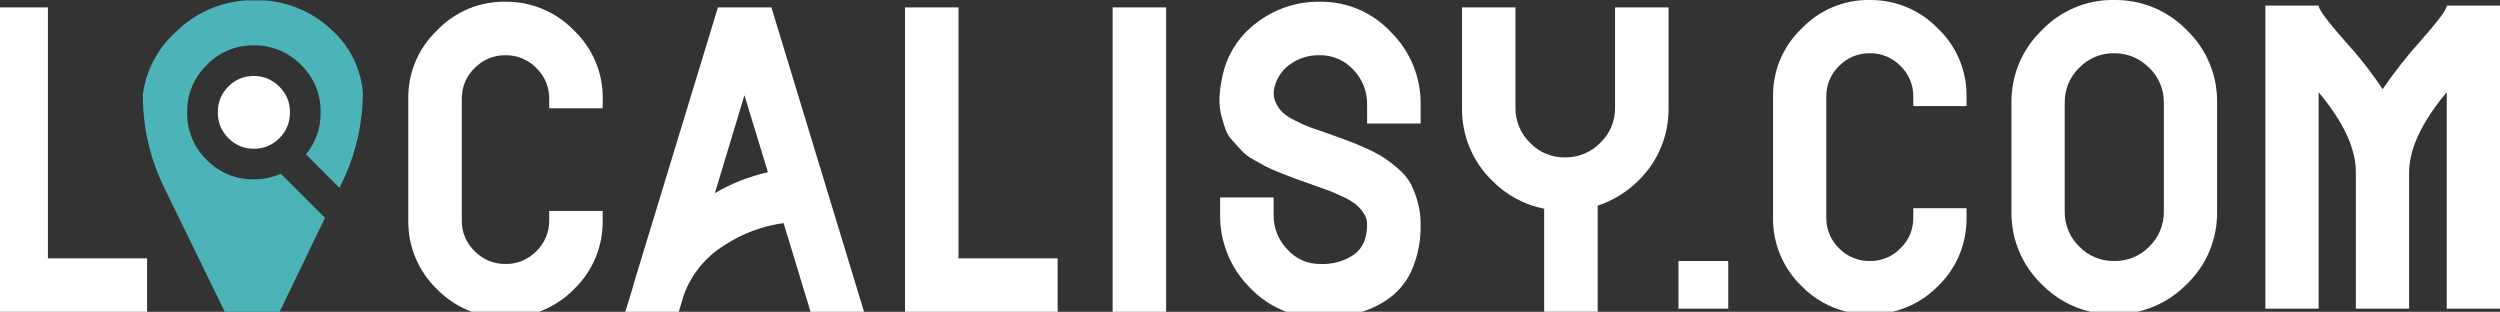
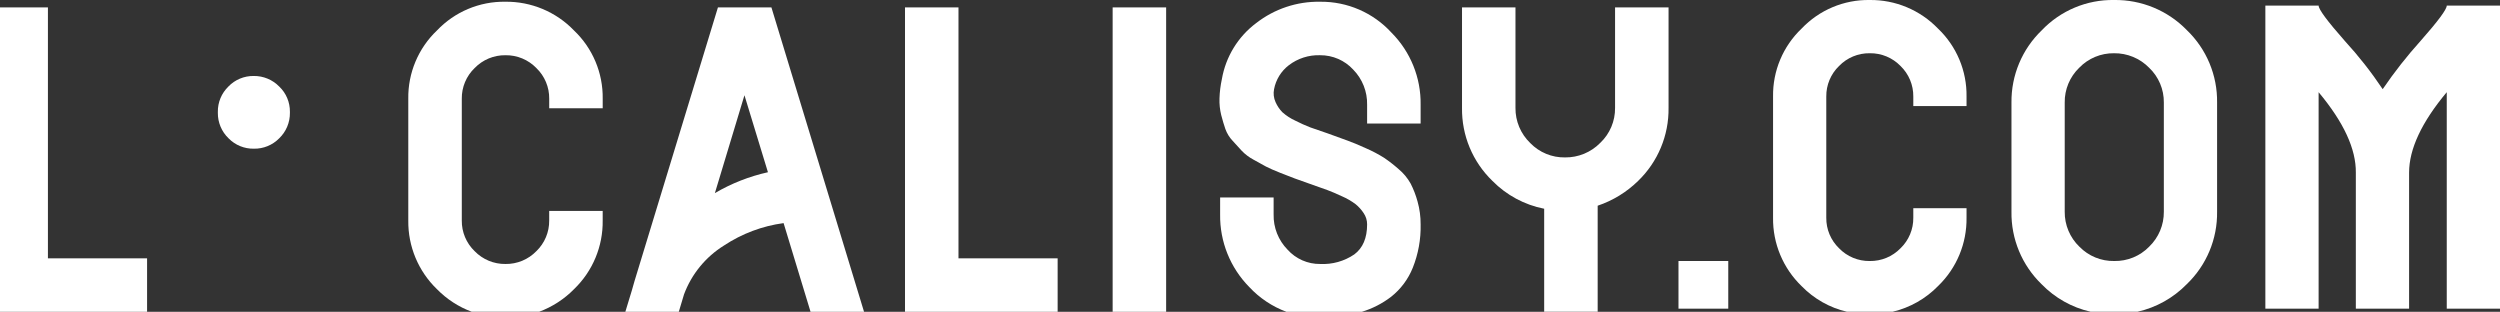
<svg xmlns="http://www.w3.org/2000/svg" width="463.001" height="57.74" viewBox="0 0 463.001 57.74">
  <rect x="0" y="0" width="463.001" height="57.74" fill="#333333" stroke="none" />
  <defs>
    <clipPath id="clip-path">
      <path id="Tracé_798" data-name="Tracé 798" d="M.5-27.882v56.37H27.74v-9.9H9.376V-27.882Z" transform="translate(-0.501 27.882)" fill="#fff" />
    </clipPath>
    <clipPath id="clip-path-2">
      <path id="Tracé_800" data-name="Tracé 800" d="M42.528-23.073a17.1,17.1,0,0,0-5.314,12.646h0V12.122a17.367,17.367,0,0,0,5.314,12.726h0a17.556,17.556,0,0,0,6.438,4.179H61.448a17.757,17.757,0,0,0,6.494-4.218h0a17.3,17.3,0,0,0,5.275-12.687h0V10.351H63.31v1.771a7.752,7.752,0,0,1-2.377,5.68h0a7.8,7.8,0,0,1-5.718,2.375h0A7.8,7.8,0,0,1,49.5,17.8h0a7.744,7.744,0,0,1-2.377-5.68h0V-10.427A7.736,7.736,0,0,1,49.5-16.105h0a7.793,7.793,0,0,1,5.718-2.379h0a7.8,7.8,0,0,1,5.718,2.379h0a7.744,7.744,0,0,1,2.377,5.678h0v1.771h9.907v-1.771A17.1,17.1,0,0,0,67.9-23.073h0a17.363,17.363,0,0,0-12.726-5.318h0a17.1,17.1,0,0,0-12.646,5.318" transform="translate(-37.214 28.391)" fill="#fff" />
    </clipPath>
    <clipPath id="clip-path-3">
      <path id="Tracé_802" data-name="Tracé 802" d="M81.878-27.882v56.37h28.268v-9.9H91.783V-27.882Z" transform="translate(-81.878 27.882)" fill="#fff" />
    </clipPath>
    <clipPath id="clip-path-4">
      <path id="Tracé_804" data-name="Tracé 804" d="M100.549,28.488h9.907v-56.37h-9.907Z" transform="translate(-100.549 27.882)" fill="#fff" />
    </clipPath>
    <clipPath id="clip-path-5">
      <path id="Tracé_806" data-name="Tracé 806" d="M116.961-24.443A16.484,16.484,0,0,0,110.6-14.054h0a19.763,19.763,0,0,0-.441,3.586h0a11.125,11.125,0,0,0,.319,3.061h0c.243.939.5,1.8.766,2.577h0a6.293,6.293,0,0,0,1.368,2.214h0c.645.7,1.209,1.318,1.693,1.854h0A8.609,8.609,0,0,0,116.438.845h0q1.409.806,2.336,1.291h0q.924.479,2.657,1.168h0q1.733.683,2.7,1.046h0q.964.361,2.82,1.005h0q2.092.726,3.18,1.129h0q1.088.4,2.737,1.168h0a12.44,12.44,0,0,1,2.5,1.45h0a7.375,7.375,0,0,1,1.489,1.652h0a3.684,3.684,0,0,1,.643,2.093h0q0,3.788-2.373,5.557h0a10.329,10.329,0,0,1-6.323,1.773h0a7.991,7.991,0,0,1-6.041-2.657h0A9.016,9.016,0,0,1,120.185,11h0V7.854h-9.907V11a18.769,18.769,0,0,0,5.4,13.449h0a17.93,17.93,0,0,0,6.871,4.583h13.983a17.14,17.14,0,0,0,5.4-2.77h0a13.019,13.019,0,0,0,4.029-5.394h0a20.447,20.447,0,0,0,1.45-8.016h0a15.355,15.355,0,0,0-.564-4.226h0a17.351,17.351,0,0,0-1.289-3.345h0a9.614,9.614,0,0,0-2.253-2.7h0A25.954,25.954,0,0,0,140.6.485h0a24.975,24.975,0,0,0-3.3-1.732h0q-2.135-.967-3.382-1.409h0q-1.248-.442-3.666-1.331h0q-2.172-.723-3.262-1.127h0a30.023,30.023,0,0,1-2.778-1.248h0A9.655,9.655,0,0,1,121.8-7.931h0a6.425,6.425,0,0,1-1.25-1.854h0a3.91,3.91,0,0,1-.282-2.418h0A7.31,7.31,0,0,1,123-16.631h0a9.037,9.037,0,0,1,5.8-1.854h0a8.249,8.249,0,0,1,6.121,2.659h0A9.011,9.011,0,0,1,137.5-9.3h0v3.464h9.909V-9.3a18.511,18.511,0,0,0-5.4-13.369h0a17.635,17.635,0,0,0-13.208-5.72h0a18.743,18.743,0,0,0-11.841,3.948" transform="translate(-110.154 28.391)" fill="#fff" />
    </clipPath>
    <clipPath id="clip-path-6">
      <path id="Tracé_808" data-name="Tracé 808" d="M160.311-27.882v18.6a8.775,8.775,0,0,1-2.737,6.484h0a8.974,8.974,0,0,1-6.525,2.7h0a8.765,8.765,0,0,1-6.443-2.659h0a8.9,8.9,0,0,1-2.739-6.523h0v-18.6h-9.9v18.6A18.446,18.446,0,0,0,137.6,4.254h0a18.44,18.44,0,0,0,9.583,5.153h0v19.08h9.907V8.845a19.661,19.661,0,0,0,7.491-4.591h0a18.462,18.462,0,0,0,5.637-13.532h0v-18.6Z" transform="translate(-131.962 27.882)" fill="#fff" />
    </clipPath>
    <clipPath id="clip-path-7">
      <path id="Tracé_810" data-name="Tracé 810" d="M33.8-28.532a20.245,20.245,0,0,0-14.3,5.845h0a18.806,18.806,0,0,0-6.152,11.651h0a38.81,38.81,0,0,0,4.132,17.6h0L28.516,29.179H38.678l8.4-17.394L38.9,3.615a12.19,12.19,0,0,1-5.023,1.042h0A11.882,11.882,0,0,1,25.165,1.04h0a11.882,11.882,0,0,1-3.617-8.718h0v-.152a11.865,11.865,0,0,1,3.641-8.692h0a11.747,11.747,0,0,1,8.692-3.643h0a11.964,11.964,0,0,1,8.743,3.617h0a11.84,11.84,0,0,1,3.643,8.718h0v.152A11.749,11.749,0,0,1,43.551.015h0l6.206,6.21.078-.157.9-1.87a38.676,38.676,0,0,0,3.363-15.5h0a17.51,17.51,0,0,0-5.915-11.837h0a20.009,20.009,0,0,0-14.03-5.392h0c-.117,0-.237,0-.354,0" transform="translate(-13.347 28.534)" fill="#4cb4b9" />
    </clipPath>
    <clipPath id="clip-path-8">
      <path id="Tracé_812" data-name="Tracé 812" d="M22.043-19.76a6.392,6.392,0,0,0-1.953,4.692h0v.173a6.445,6.445,0,0,0,1.981,4.721h0a6.382,6.382,0,0,0,4.692,1.922h0a6.392,6.392,0,0,0,4.692-1.922h0A6.453,6.453,0,0,0,33.436-14.9h0v-.173a6.356,6.356,0,0,0-1.981-4.692h0a6.5,6.5,0,0,0-4.723-1.953h0a6.389,6.389,0,0,0-4.69,1.953" transform="translate(-20.09 21.713)" fill="#fff" />
    </clipPath>
    <clipPath id="clip-path-9">
      <path id="Tracé_814" data-name="Tracé 814" d="M73.882-27.882,58.416,22.861c-.161.536-.323,1.1-.482,1.689h0l-1.2,3.938h9.9l.964-3.213a18.091,18.091,0,0,1,7.411-9.06h0a26.367,26.367,0,0,1,11.033-4.148h0l4.991,16.421h9.907L83.786-27.882Zm4.91,16.269,4.35,14.257A34.066,34.066,0,0,0,73.317,6.51h0Z" transform="translate(-56.729 27.882)" fill="#fff" />
    </clipPath>
    <clipPath id="clip-path-10">
      <path id="Tracé_816" data-name="Tracé 816" d="M151.429,3.743h9.219V-5.076h-9.219Z" transform="translate(-151.429 5.076)" fill="#fff" />
    </clipPath>
    <clipPath id="clip-path-11">
      <path id="Tracé_818" data-name="Tracé 818" d="M165.222-23.258a17.031,17.031,0,0,0-5.289,12.586h0V11.776a17.289,17.289,0,0,0,5.289,12.669h0a17.158,17.158,0,0,0,8.4,4.747h8.442a17.306,17.306,0,0,0,8.453-4.789h0a17.216,17.216,0,0,0,5.248-12.628h0V10.015h-9.859v1.761a7.716,7.716,0,0,1-2.365,5.654h0a7.761,7.761,0,0,1-5.693,2.364h0a7.755,7.755,0,0,1-5.693-2.364h0a7.716,7.716,0,0,1-2.364-5.654h0V-10.671a7.721,7.721,0,0,1,2.364-5.652h0a7.755,7.755,0,0,1,5.693-2.364h0a7.761,7.761,0,0,1,5.693,2.364h0a7.721,7.721,0,0,1,2.365,5.652h0v1.765h9.859v-1.765a17.023,17.023,0,0,0-5.289-12.586h0a17.288,17.288,0,0,0-12.667-5.289h0a17.026,17.026,0,0,0-12.588,5.289" transform="translate(-159.933 28.547)" fill="#fff" />
    </clipPath>
    <clipPath id="clip-path-12">
      <path id="Tracé_820" data-name="Tracé 820" d="M186.981-22.937a18.279,18.279,0,0,0-5.61,13.388h0v20.2a18.3,18.3,0,0,0,5.571,13.429h0a18.3,18.3,0,0,0,9.085,5.108h8.69a18.463,18.463,0,0,0,9.122-5.108h0a18.24,18.24,0,0,0,5.613-13.429h0v-20.2a18.25,18.25,0,0,0-5.613-13.429h0a18.434,18.434,0,0,0-13.468-5.569h0a18.11,18.11,0,0,0-13.39,5.61m6.976,40.087a8.862,8.862,0,0,1-2.725-6.494h0v-20.2A8.786,8.786,0,0,1,193.918-16h0a8.8,8.8,0,0,1,6.453-2.686h0A8.94,8.94,0,0,1,206.865-16h0a8.744,8.744,0,0,1,2.725,6.453h0v20.2a8.878,8.878,0,0,1-2.725,6.494h0a8.775,8.775,0,0,1-6.455,2.645h0a8.774,8.774,0,0,1-6.453-2.645" transform="translate(-181.371 28.547)" fill="#fff" />
    </clipPath>
    <clipPath id="clip-path-13">
      <path id="Tracé_822" data-name="Tracé 822" d="M237.794-28.041q0,1.041-4.811,6.492h0a83.967,83.967,0,0,0-7.054,8.98h0a74.636,74.636,0,0,0-7.056-8.98h0q-4.807-5.453-4.809-6.492H204.2V28.078h9.862V-12.007q6.973,8.335,6.894,14.91h0V28.078h9.862V2.9q0-6.571,6.976-14.91h0V28.078h9.861V-28.041Z" transform="translate(-204.201 28.041)" fill="#fff" />
    </clipPath>
  </defs>
  <g id="Groupe_1265" data-name="Groupe 1265" transform="translate(0 1.37)" clip-path="url(#clip-path)">
    <g id="Groupe_1264" data-name="Groupe 1264" transform="translate(470.213 -0.472) rotate(97.1)">
      <path id="Tracé_797" data-name="Tracé 797" d="M57.355,467.742,0,7.267,58.346,0,115.7,460.475Z" fill="#fff" />
    </g>
  </g>
  <g id="Groupe_1267" data-name="Groupe 1267" transform="translate(75.615 0.321)" clip-path="url(#clip-path-2)">
    <g id="Groupe_1266" data-name="Groupe 1266" transform="translate(394.597 0.576) rotate(97.1)">
      <path id="Tracé_799" data-name="Tracé 799" d="M57.355,467.742,0,7.267,58.346,0,115.7,460.475Z" transform="translate(0 0)" fill="#fff" />
    </g>
  </g>
  <g id="Groupe_1269" data-name="Groupe 1269" transform="translate(167.607 1.37)" clip-path="url(#clip-path-3)">
    <g id="Groupe_1268" data-name="Groupe 1268" transform="translate(302.606 -0.472) rotate(97.1)">
      <path id="Tracé_801" data-name="Tracé 801" d="M57.355,467.742,0,7.267,58.346,0,115.7,460.475Z" fill="#fff" />
    </g>
  </g>
  <g id="Groupe_1271" data-name="Groupe 1271" transform="translate(206.062 1.37)" clip-path="url(#clip-path-4)">
    <g id="Groupe_1270" data-name="Groupe 1270" transform="translate(264.151 -0.472) rotate(97.1)">
      <path id="Tracé_803" data-name="Tracé 803" d="M57.355,467.742,0,7.267,58.346,0,115.7,460.475Z" fill="#fff" />
    </g>
  </g>
  <g id="Groupe_1273" data-name="Groupe 1273" transform="translate(225.844 0.321)" clip-path="url(#clip-path-5)">
    <g id="Groupe_1272" data-name="Groupe 1272" transform="translate(244.368 0.576) rotate(97.1)">
      <path id="Tracé_805" data-name="Tracé 805" d="M57.355,467.742,0,7.267,58.346,0,115.7,460.475Z" transform="translate(0)" fill="#fff" />
    </g>
  </g>
  <g id="Groupe_1275" data-name="Groupe 1275" transform="translate(270.761 1.37)" clip-path="url(#clip-path-6)">
    <g id="Groupe_1274" data-name="Groupe 1274" transform="translate(199.451 -0.472) rotate(97.1)">
      <path id="Tracé_807" data-name="Tracé 807" d="M57.355,467.742,0,7.267,58.346,0,115.7,460.475Z" transform="translate(0)" fill="#fff" />
    </g>
  </g>
  <g id="Groupe_1277" data-name="Groupe 1277" transform="translate(26.459 0.027)" clip-path="url(#clip-path-7)">
    <g id="Groupe_1276" data-name="Groupe 1276" transform="matrix(0.588, 0.809, -0.809, 0.588, 276.223, -220.689)">
-       <path id="Tracé_809" data-name="Tracé 809" d="M0,375.41,272.752,0,320.32,34.56,47.568,409.971Z" fill="#4cb4b9" />
-     </g>
+       </g>
  </g>
  <g id="Groupe_1279" data-name="Groupe 1279" transform="translate(40.346 14.076)" clip-path="url(#clip-path-8)">
    <g id="Groupe_1278" data-name="Groupe 1278" transform="matrix(0.588, 0.809, -0.809, 0.588, 262.335, -234.737)">
      <path id="Tracé_811" data-name="Tracé 811" d="M0,375.41,272.752,0,320.32,34.56,47.568,409.971Z" transform="translate(0 0)" fill="#fff" />
    </g>
  </g>
  <g id="Groupe_1281" data-name="Groupe 1281" transform="translate(115.809 1.37)" clip-path="url(#clip-path-9)">
    <g id="Groupe_1280" data-name="Groupe 1280" transform="translate(354.404 -0.472) rotate(97.1)">
      <path id="Tracé_813" data-name="Tracé 813" d="M57.355,467.742,0,7.267,58.346,0,115.7,460.475Z" fill="#fff" />
    </g>
  </g>
  <g id="Groupe_1283" data-name="Groupe 1283" transform="translate(310.856 48.342)" clip-path="url(#clip-path-10)">
    <g id="Groupe_1282" data-name="Groupe 1282" transform="translate(159.357 -47.444) rotate(97.1)">
      <path id="Tracé_815" data-name="Tracé 815" d="M57.355,467.742,0,7.267,58.346,0,115.7,460.475Z" fill="#fff" />
    </g>
  </g>
  <g id="Groupe_1285" data-name="Groupe 1285" transform="translate(328.371)" clip-path="url(#clip-path-11)">
    <g id="Groupe_1284" data-name="Groupe 1284" transform="translate(141.842 0.897) rotate(97.1)">
      <path id="Tracé_817" data-name="Tracé 817" d="M57.355,467.742,0,7.267,58.346,0,115.7,460.475Z" fill="#fff" />
    </g>
  </g>
  <g id="Groupe_1287" data-name="Groupe 1287" transform="translate(372.525)" clip-path="url(#clip-path-12)">
    <g id="Groupe_1286" data-name="Groupe 1286" transform="translate(97.687 0.897) rotate(97.1)">
      <path id="Tracé_819" data-name="Tracé 819" d="M57.355,467.742,0,7.267,58.346,0,115.7,460.475Z" transform="translate(0)" fill="#fff" />
    </g>
  </g>
  <g id="Groupe_1289" data-name="Groupe 1289" transform="translate(419.547 1.042)" clip-path="url(#clip-path-13)">
    <g id="Groupe_1288" data-name="Groupe 1288" transform="translate(50.666 -0.145) rotate(97.1)">
      <path id="Tracé_821" data-name="Tracé 821" d="M57.355,467.742,0,7.267,58.346,0,115.7,460.475Z" transform="translate(0 0)" fill="#fff" />
    </g>
  </g>
</svg>